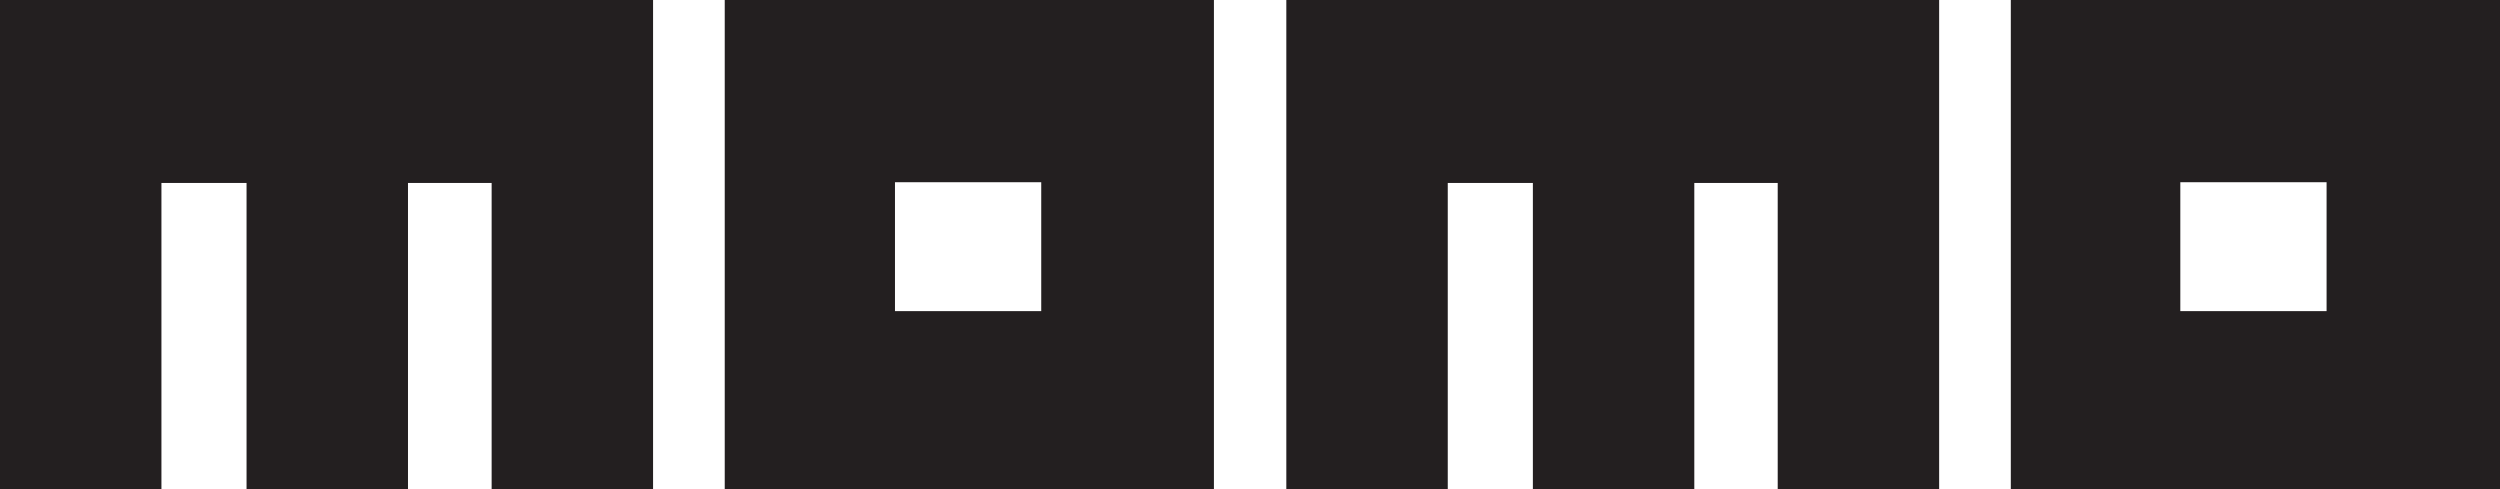
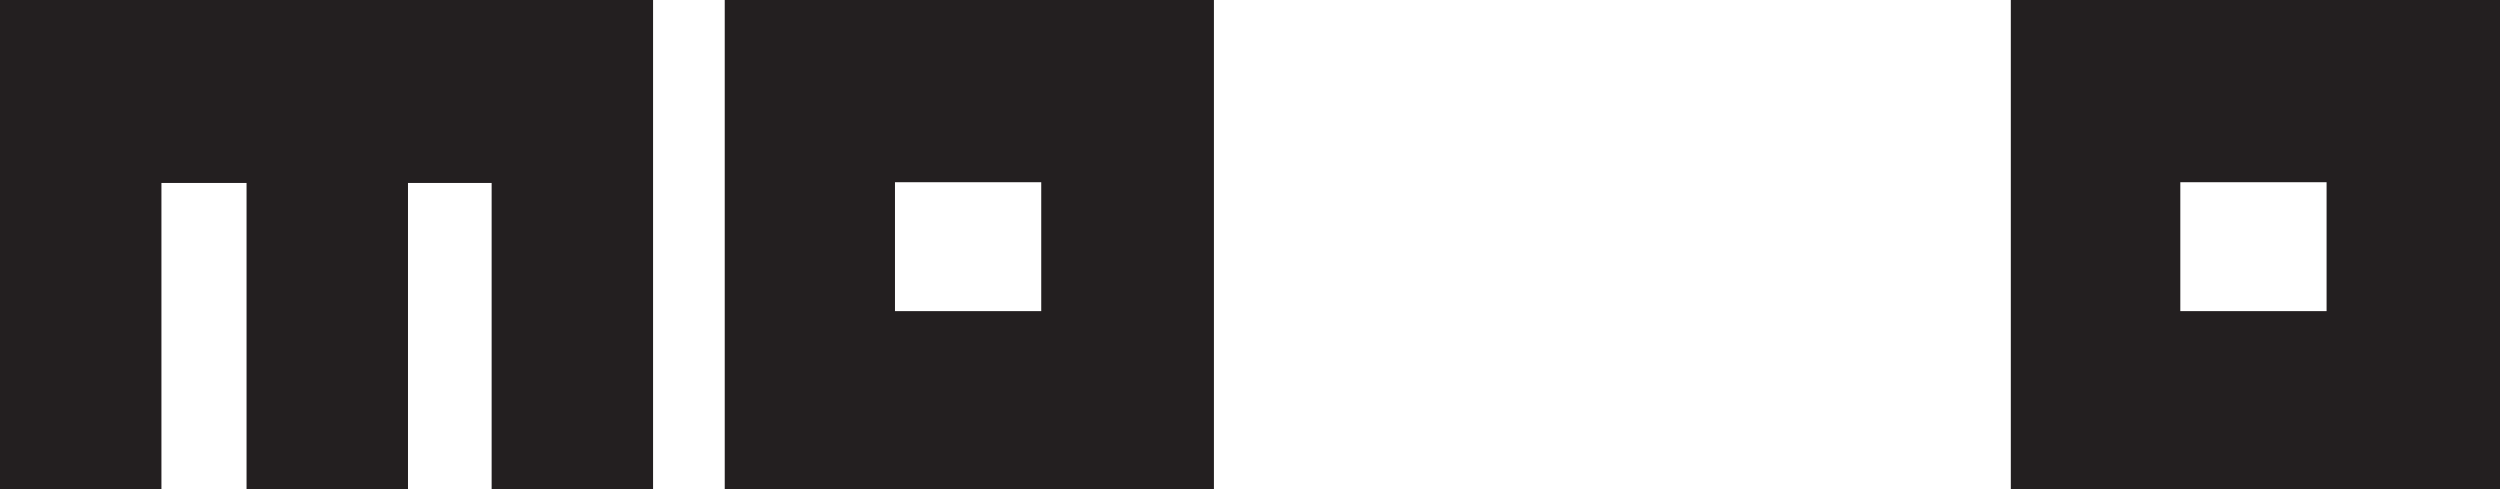
<svg xmlns="http://www.w3.org/2000/svg" id="Layer_1" viewBox="0 0 102.21 20">
  <defs>
    <style>.cls-1{fill:#231f20;}</style>
  </defs>
  <g id="Momo">
    <polygon class="cls-1" points="26.7 0 26.7 20 20.1 20 20.1 7.48 16.68 7.48 16.68 20 10.08 20 10.08 7.48 6.6 7.48 6.6 20 0 20 0 0 26.7 0" />
    <path class="cls-1" d="M29.63,0V20h20V0H29.63Zm12.94,12.72h-5.98V7.45h5.98v5.27Z" />
-     <polygon class="cls-1" points="79.28 0 79.28 20 72.68 20 72.68 7.48 69.27 7.48 69.27 20 62.67 20 62.67 7.48 59.19 7.48 59.19 20 52.59 20 52.59 0 79.28 0" />
    <path class="cls-1" d="M82.21,0V20h20V0h-20Zm12.91,12.72h-5.98V7.45h5.98v5.27Z" />
  </g>
</svg>